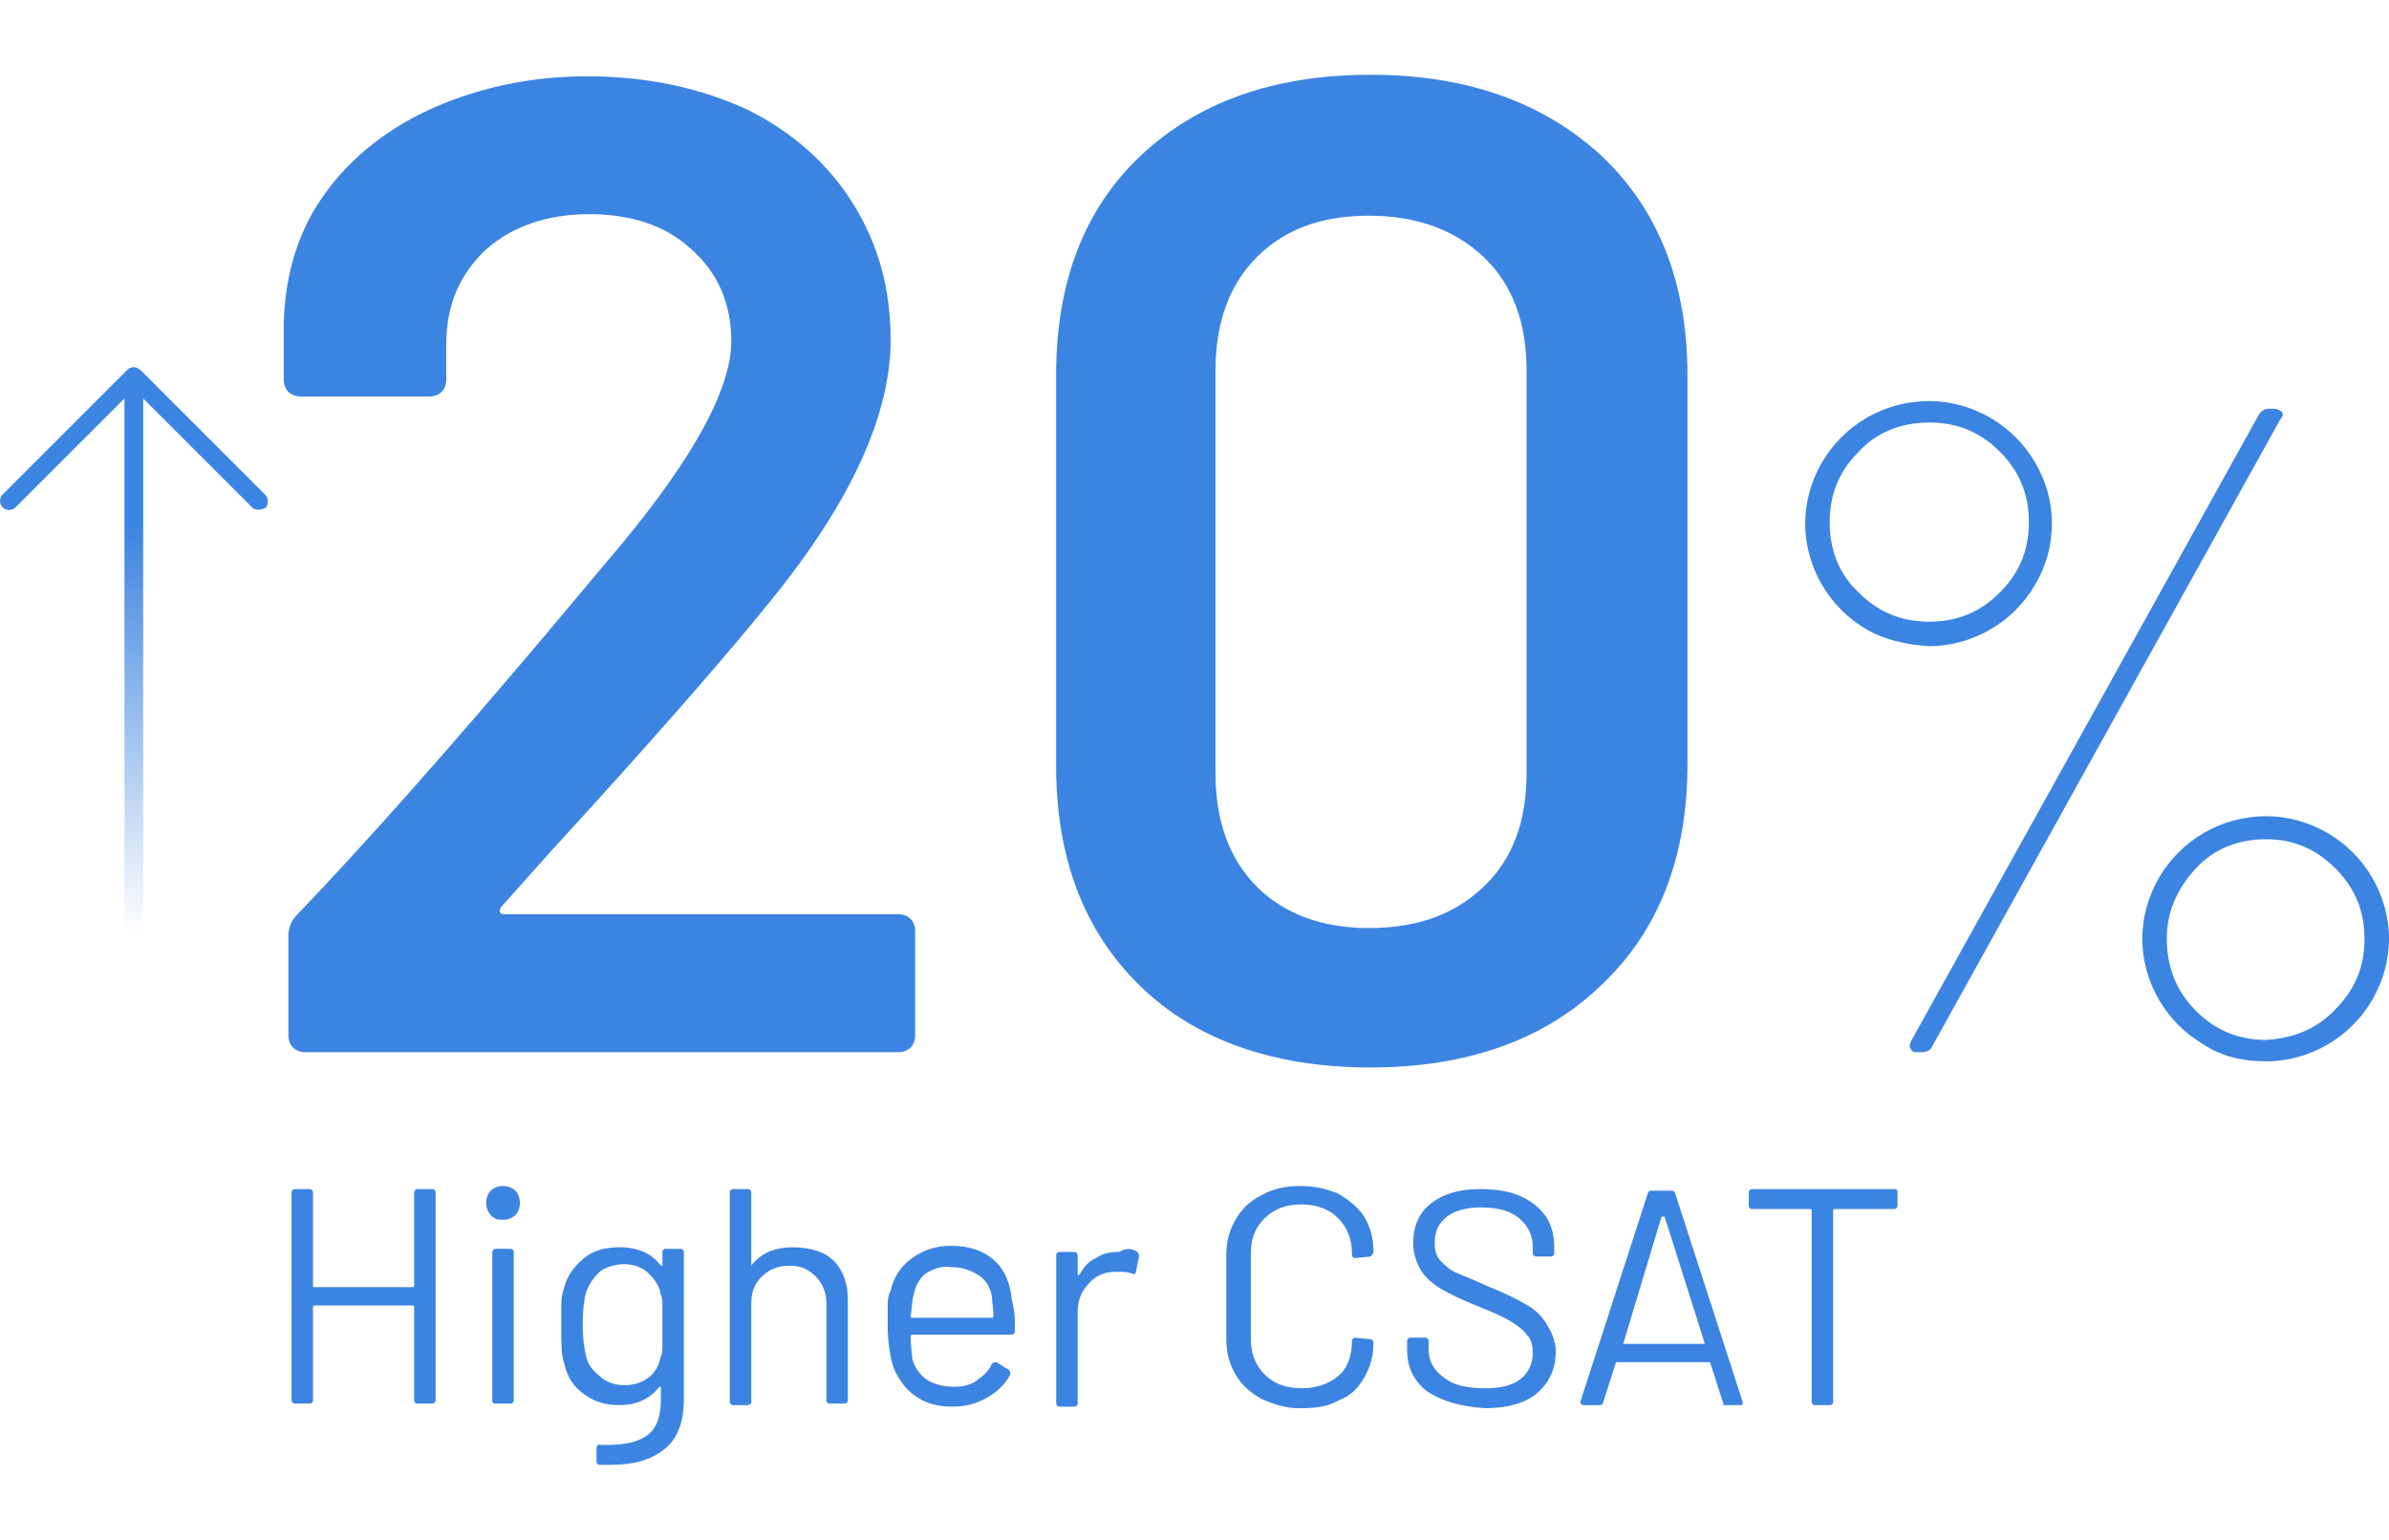
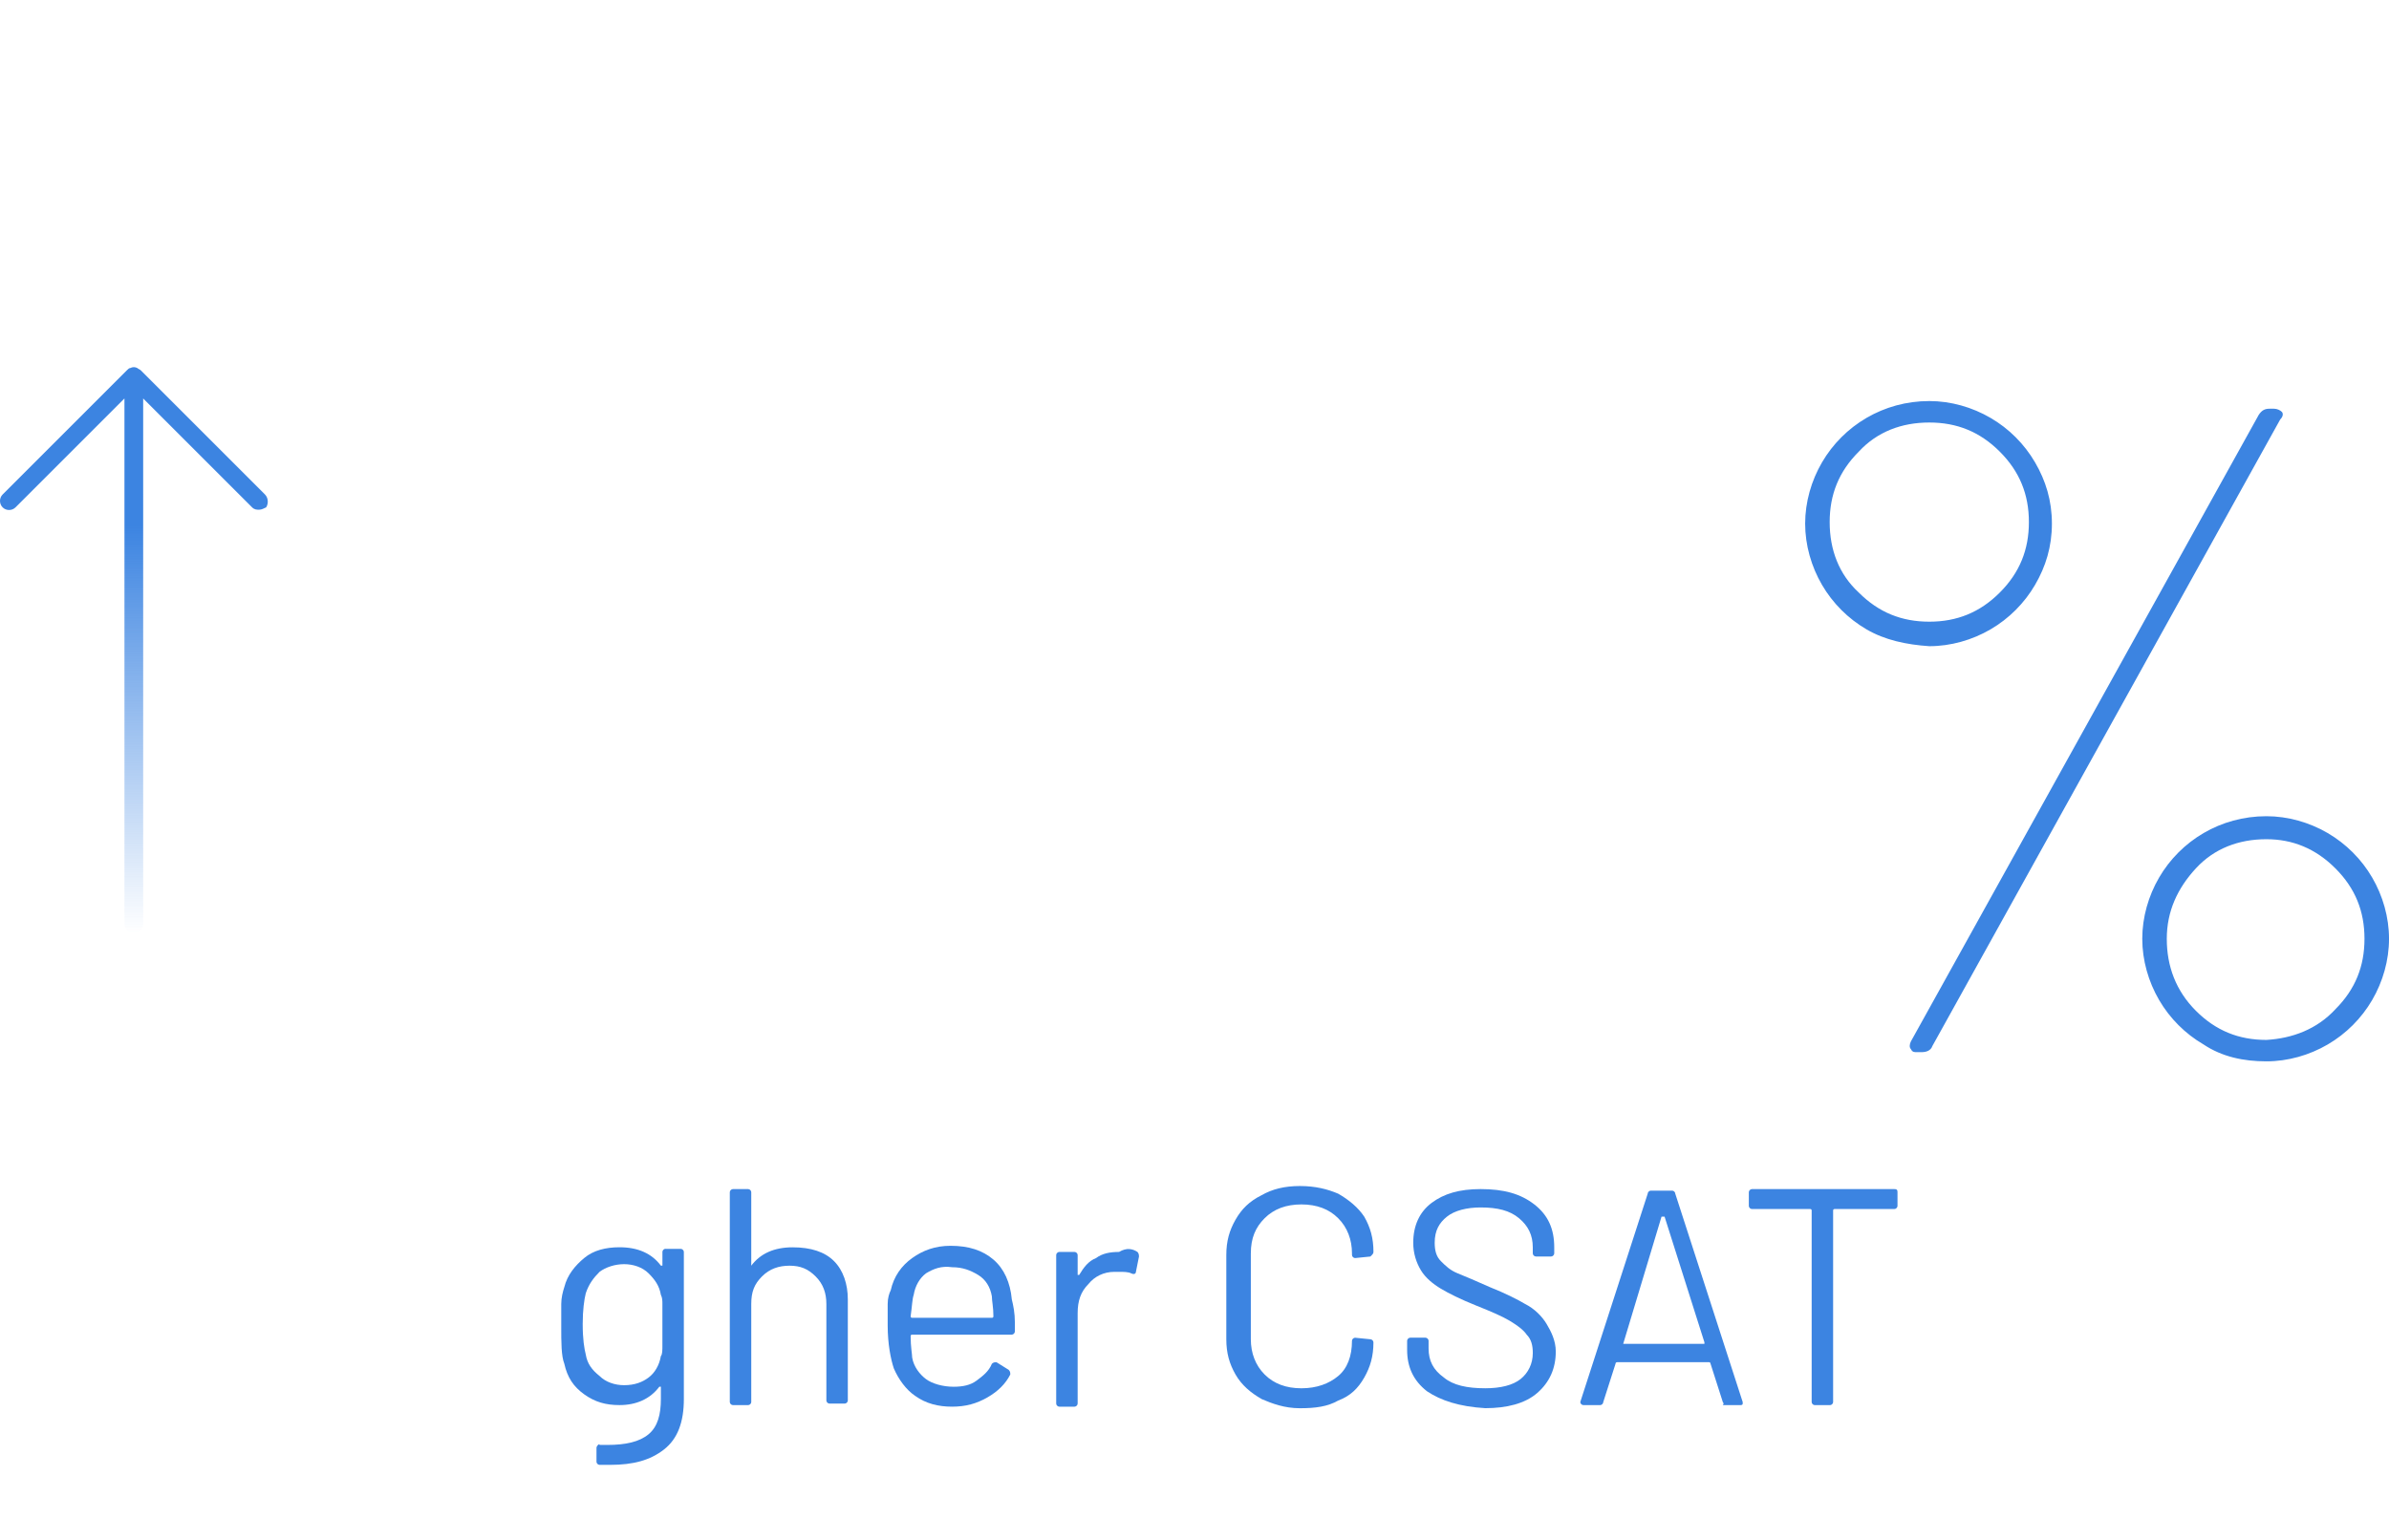
<svg xmlns="http://www.w3.org/2000/svg" id="Layer_2" viewBox="0 0 155.126 90.288" height="100">
  <defs>
    <style>.cls-1{fill:url(#linear-gradient);}.cls-2{fill:#3c84e1;}</style>
    <linearGradient id="linear-gradient" x1="186.605" y1="-550.975" x2="186.605" y2="-587.764" gradientTransform="translate(195.299 -531.984) rotate(-180)" gradientUnits="userSpaceOnUse">
      <stop offset=".28" stop-color="#3c84e1" />
      <stop offset="1" stop-color="#3c84e1" stop-opacity="0" />
    </linearGradient>
  </defs>
  <g id="Layer_2-2">
-     <path class="cls-2" d="M27.092,72.378h.995c.1,0,.199.1.199.199v13.532c0,.1-.1.199-.199.199h-.995c-.1,0-.199-.1-.199-.199v-6.07q0-.1-.1-.1h-6.368q-.1,0-.1.1v6.07c0,.1-.1.199-.199.199h-.995c-.1,0-.199-.1-.199-.199v-13.532c0-.1.1-.199.199-.199h.995c.1,0,.199.1.199.199v6.07q0,.1.1.1h6.368q.1,0,.1-.1v-6.07c0-.1.1-.199.199-.199Z" />
-     <path class="cls-2" d="M31.868,74.07c-.199-.199-.299-.498-.299-.796s.1-.597.299-.796.498-.299.796-.299.597.1.796.299.299.498.299.796-.1.597-.299.796c-.199.199-.498.299-.796.299s-.498,0-.796-.299ZM31.967,86.109v-9.652c0-.1.1-.199.199-.199h.995c.1,0,.199.1.199.199v9.652c0,.1-.1.199-.199.199h-.995c-.199,0-.199-.1-.199-.199Z" />
    <path class="cls-2" d="M43.211,76.259h.995c.1,0,.199.1.199.199v9.552c0,1.493-.398,2.587-1.294,3.284s-1.99.995-3.483.995h-.697c-.1,0-.199-.1-.199-.199v-.896q0-.1.1-.199c.1-.1.1,0,.1,0h.498c1.194,0,2.09-.199,2.687-.697s.796-1.294.796-2.289v-.796h-.1c-.597.796-1.493,1.194-2.587,1.194-.896,0-1.592-.199-2.289-.697-.697-.498-1.095-1.095-1.294-1.99-.199-.498-.199-1.393-.199-2.388v-1.493c0-.398.1-.796.199-1.095.199-.796.697-1.393,1.294-1.891.597-.498,1.393-.697,2.289-.697,1.194,0,2.09.398,2.687,1.194h.1v-.896c0-.1.1-.199.199-.199h0ZM43.012,82.527v-2.687c0-.199,0-.398-.1-.597-.1-.597-.398-.995-.796-1.393s-.995-.597-1.592-.597-1.194.199-1.592.498c-.398.398-.697.796-.896,1.393-.1.398-.199,1.095-.199,1.99,0,.995.1,1.592.199,1.99.1.597.398.995.896,1.393.398.398.995.597,1.592.597.697,0,1.194-.199,1.592-.498s.697-.796.796-1.393c.1-.099.1-.398.1-.697h0Z" />
    <path class="cls-2" d="M54.156,77.055c.597.597.896,1.493.896,2.488v6.567c0,.1-.1.199-.199.199h-.995c-.1,0-.199-.1-.199-.199v-6.269c0-.697-.199-1.294-.697-1.791s-.995-.697-1.692-.697-1.294.199-1.791.697-.697.995-.697,1.791v6.368c0,.1-.1.199-.199.199h-.995c-.1,0-.199-.1-.199-.199v-13.632c0-.1.1-.199.199-.199h.995c.1,0,.199.1.199.199v4.776h0c.597-.796,1.493-1.194,2.687-1.194,1.194,0,2.09.299,2.687.896Z" />
    <path class="cls-2" d="M65.898,81.035v.597c0,.1-.1.199-.199.199h-6.468q-.1,0-.1.1c0,.697.1,1.194.1,1.393.1.597.498,1.095.896,1.393s1.095.498,1.791.498c.597,0,1.095-.1,1.493-.398s.796-.597.995-1.095c.1-.1.199-.1.299-.1l.796.498c.1.1.1.199.1.299-.299.597-.796,1.095-1.493,1.493s-1.393.597-2.289.597-1.692-.199-2.388-.697c-.597-.398-1.095-1.095-1.393-1.791-.199-.597-.398-1.592-.398-2.786v-1.393c0-.398.1-.697.199-.896.199-.896.697-1.592,1.393-2.09.697-.498,1.493-.796,2.488-.796,1.194,0,2.09.299,2.786.896.697.597,1.095,1.493,1.194,2.587.1.398.199.896.199,1.493h0ZM60.126,77.851c-.398.299-.697.796-.796,1.393-.1.299-.1.697-.199,1.393q0,.1.1.1h5.174q.1,0,.1-.1c0-.597-.1-.995-.1-1.294-.1-.597-.398-1.095-.896-1.393s-.995-.498-1.692-.498c-.697-.1-1.194.1-1.692.398Z" />
    <path class="cls-2" d="M73.858,76.458q.1.1.1.299l-.199.995c0,.1-.1.199-.299.1-.199-.1-.498-.1-.796-.1h-.299c-.697,0-1.294.299-1.692.796-.498.498-.697,1.095-.697,1.891v5.871c0,.1-.1.199-.199.199h-.995c-.1,0-.199-.1-.199-.199v-9.652c0-.1.1-.199.199-.199h.995c.1,0,.199.1.199.199v1.294h.1c.299-.498.597-.896,1.095-1.095.398-.299.896-.398,1.493-.398.498-.299.896-.199,1.194,0h0Z" />
    <path class="cls-2" d="M81.918,86.01c-.697-.398-1.294-.896-1.692-1.592-.398-.697-.597-1.393-.597-2.289v-5.473c0-.896.199-1.592.597-2.289.398-.697.896-1.194,1.692-1.592.697-.398,1.493-.597,2.488-.597s1.791.199,2.488.498c.697.398,1.294.896,1.692,1.493.398.697.597,1.393.597,2.289q0,.1-.1.199l-.1.1-.995.1c-.1,0-.199-.1-.199-.199v-.1c0-.896-.299-1.692-.896-2.289-.597-.597-1.393-.896-2.388-.896s-1.791.299-2.388.896-.896,1.294-.896,2.289v5.572c0,.896.299,1.692.896,2.289s1.393.896,2.388.896,1.791-.299,2.388-.796.896-1.294.896-2.289h0c0-.1.1-.199.199-.199l.995.1c.1,0,.199.1.199.199,0,.896-.199,1.592-.597,2.289-.398.697-.896,1.194-1.692,1.493-.697.398-1.493.498-2.488.498s-1.791-.299-2.488-.597h0Z" />
    <path class="cls-2" d="M92.664,85.512c-.896-.697-1.294-1.592-1.294-2.687v-.597c0-.1.1-.199.199-.199h.995c.1,0,.199.1.199.199v.498c0,.796.299,1.393.995,1.891.597.498,1.493.697,2.687.697.995,0,1.791-.199,2.289-.597s.796-.995.796-1.692c0-.498-.1-.896-.398-1.194-.199-.299-.597-.597-1.095-.896s-1.194-.597-2.189-.995-1.791-.796-2.289-1.095-.995-.697-1.294-1.194-.498-1.095-.498-1.791c0-1.095.398-1.99,1.194-2.587s1.791-.896,3.184-.896c1.493,0,2.587.299,3.483.995s1.294,1.592,1.294,2.786v.398c0,.1-.1.199-.199.199h-.995c-.1,0-.199-.1-.199-.199v-.398c0-.796-.299-1.393-.896-1.891s-1.393-.697-2.488-.697c-.896,0-1.692.199-2.189.597s-.796.896-.796,1.692c0,.498.1.896.398,1.194s.597.597,1.095.796,1.194.498,2.09.896c.995.398,1.791.796,2.289,1.095.597.299,1.095.796,1.393,1.294s.597,1.095.597,1.791c0,1.095-.398,1.99-1.194,2.687s-1.99.995-3.383.995c-1.692-.1-2.886-.498-3.781-1.095h0Z" />
    <path class="cls-2" d="M111.868,86.209l-.796-2.488s0-.1-.1-.1h-5.97s-.1,0-.1.1l-.796,2.488c0,.1-.1.199-.199.199h-1.095c-.1,0-.199-.1-.199-.199l4.378-13.532c0-.1.1-.199.199-.199h1.393c.1,0,.199.1.199.199l4.378,13.532v.1c0,.1-.1.1-.199.1h-1.095q.1-.1,0-.199h0ZM105.4,82.428h5.274v-.1l-2.587-8.159h-.199l-2.488,8.259h0Z" />
    <path class="cls-2" d="M123.211,72.577v.896c0,.1-.1.199-.199.199h-3.881q-.1,0-.1.1v12.438c0,.1-.1.199-.199.199h-.995c-.1,0-.199-.1-.199-.199v-12.438q0-.1-.1-.1h-3.781c-.1,0-.199-.1-.199-.199v-.896c0-.1.1-.199.199-.199h9.254c.199,0,.199.099.199.199Z" />
-     <path class="cls-2" d="M32.459,54.328c0,.1.1.199.299.199h25.572c.299,0,.597.1.796.299.199.199.299.498.299.796v6.766c0,.299-.1.597-.299.796-.199.199-.498.299-.796.299H19.823c-.299,0-.597-.1-.796-.299s-.299-.498-.299-.796v-6.468c0-.498.199-.995.498-1.294,4.577-4.776,9.851-10.746,15.821-17.811l4.179-4.975c5.473-6.368,8.259-11.244,8.259-14.527,0-2.488-.896-4.478-2.587-5.97-1.692-1.592-3.98-2.289-6.667-2.289s-4.975.796-6.667,2.289c-1.692,1.592-2.587,3.582-2.587,6.169v2.289c0,.299-.1.597-.299.796-.199.199-.498.299-.796.299h-8.358c-.299,0-.597-.1-.796-.299-.199-.199-.299-.498-.299-.796v-3.781c.1-3.184.995-6.07,2.786-8.458,1.692-2.289,4.08-4.179,7.065-5.473S34.549.1,38.131.1c3.98,0,7.463.796,10.448,2.189,2.985,1.493,5.274,3.582,6.866,6.169,1.592,2.587,2.388,5.473,2.388,8.756,0,4.876-2.587,10.547-7.761,16.915-2.886,3.582-7.562,8.955-14.129,16.119l-3.383,3.781c-.1.1-.1.199-.1.299h0Z" />
-     <path class="cls-2" d="M74.051,59.204c-3.682-3.582-5.473-8.358-5.473-14.328v-25.373c0-5.97,1.791-10.746,5.473-14.229s8.657-5.274,14.925-5.274,11.244,1.791,15.025,5.274c3.682,3.483,5.572,8.259,5.572,14.229v25.274c0,6.07-1.891,10.846-5.572,14.328-3.682,3.582-8.756,5.373-15.025,5.373s-11.343-1.791-14.925-5.274ZM96.34,52.736c1.891-1.791,2.786-4.279,2.786-7.363v-26.169c0-3.085-.896-5.572-2.786-7.363-1.891-1.791-4.378-2.687-7.463-2.687s-5.473.896-7.264,2.687-2.687,4.279-2.687,7.363v26.169c0,3.085.896,5.572,2.687,7.363,1.791,1.791,4.279,2.687,7.264,2.687,3.184,0,5.572-.896,7.463-2.687Z" />
    <path class="cls-2" d="M121.196,36.02c-1.194-.697-2.189-1.692-2.886-2.886s-1.095-2.587-1.095-3.98.398-2.786,1.095-3.98,1.692-2.189,2.886-2.886c1.194-.697,2.587-1.095,4.08-1.095,1.393,0,2.786.398,3.98,1.095s2.189,1.692,2.886,2.886c.697,1.194,1.095,2.488,1.095,3.98s-.398,2.786-1.095,3.98c-.697,1.194-1.692,2.189-2.886,2.886s-2.587,1.095-3.98,1.095c-1.493-.1-2.886-.398-4.08-1.095ZM129.852,33.632c1.294-1.294,1.891-2.786,1.891-4.577s-.597-3.284-1.891-4.577c-1.294-1.294-2.786-1.891-4.577-1.891s-3.383.597-4.577,1.891c-1.294,1.294-1.891,2.786-1.891,4.577s.597,3.383,1.891,4.577c1.294,1.294,2.786,1.891,4.577,1.891,1.791,0,3.284-.597,4.577-1.891ZM124.081,63.284c-.1-.1-.1-.299,0-.498l22.587-40.697c.199-.299.398-.398.697-.398h.299c.199,0,.398.1.498.199s.1.299-.1.498l-22.587,40.697c-.1.299-.398.398-.697.398h-.299c-.199,0-.299,0-.398-.199ZM143.086,62.985c-1.194-.697-2.189-1.692-2.886-2.886s-1.095-2.587-1.095-3.98.398-2.786,1.095-3.98,1.692-2.189,2.886-2.886,2.587-1.095,4.08-1.095c1.393,0,2.786.398,3.98,1.095,1.194.697,2.189,1.692,2.886,2.886s1.095,2.587,1.095,3.98-.398,2.786-1.095,3.98-1.692,2.189-2.886,2.886-2.587,1.095-3.98,1.095c-1.493,0-2.886-.299-4.08-1.095ZM151.643,60.697c1.294-1.294,1.891-2.786,1.891-4.577s-.597-3.284-1.891-4.577c-1.294-1.294-2.786-1.891-4.478-1.891-1.791,0-3.383.597-4.577,1.891s-1.891,2.786-1.891,4.577.597,3.383,1.891,4.677,2.786,1.891,4.577,1.891c1.692-.1,3.284-.697,4.478-1.99Z" />
    <path class="cls-1" d="M17.206,27.261l-8.061-8.061c-.076-.076-.152-.076-.228-.152-.152-.076-.304-.076-.456,0-.076,0-.152.076-.228.152L.171,27.261c-.228.228-.228.608,0,.837s.608.228.837,0l7.073-7.073v34.146c0,.304.304.608.608.608s.608-.304.608-.608V21.025l7.073,7.073c.152.152.304.152.456.152s.304-.076.456-.152c.152-.228.152-.608-.076-.837h0Z" />
  </g>
</svg>